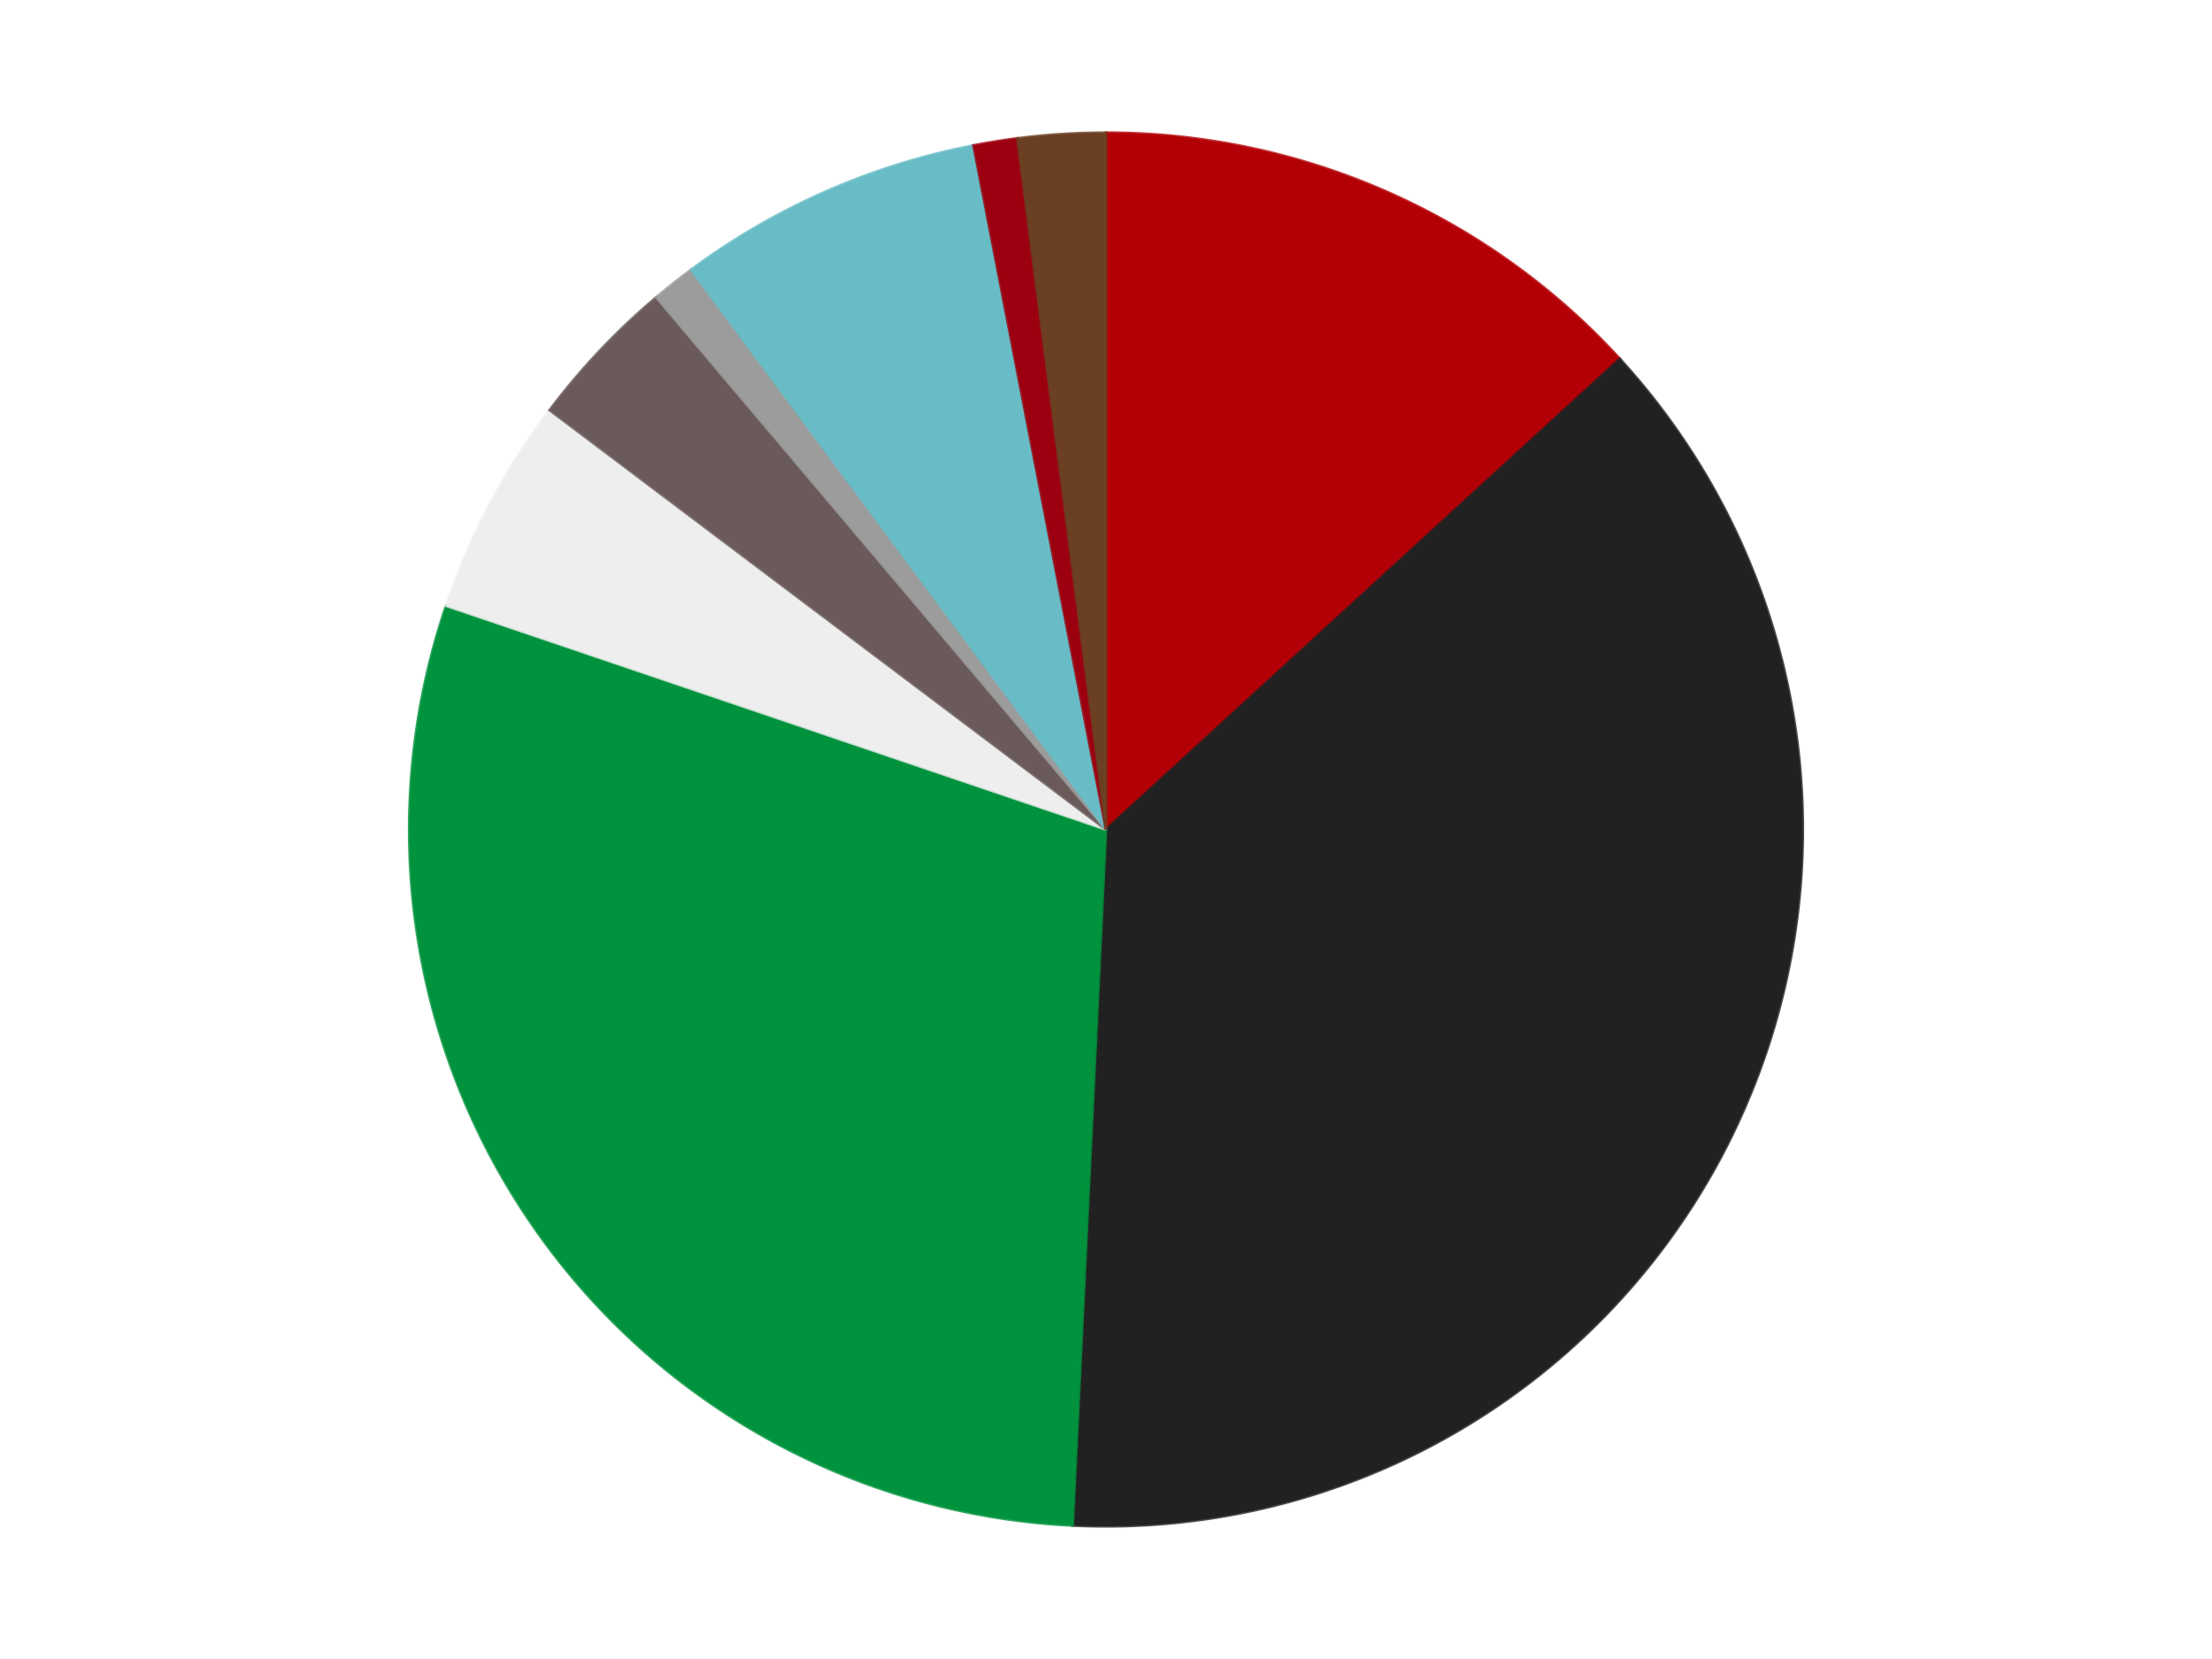
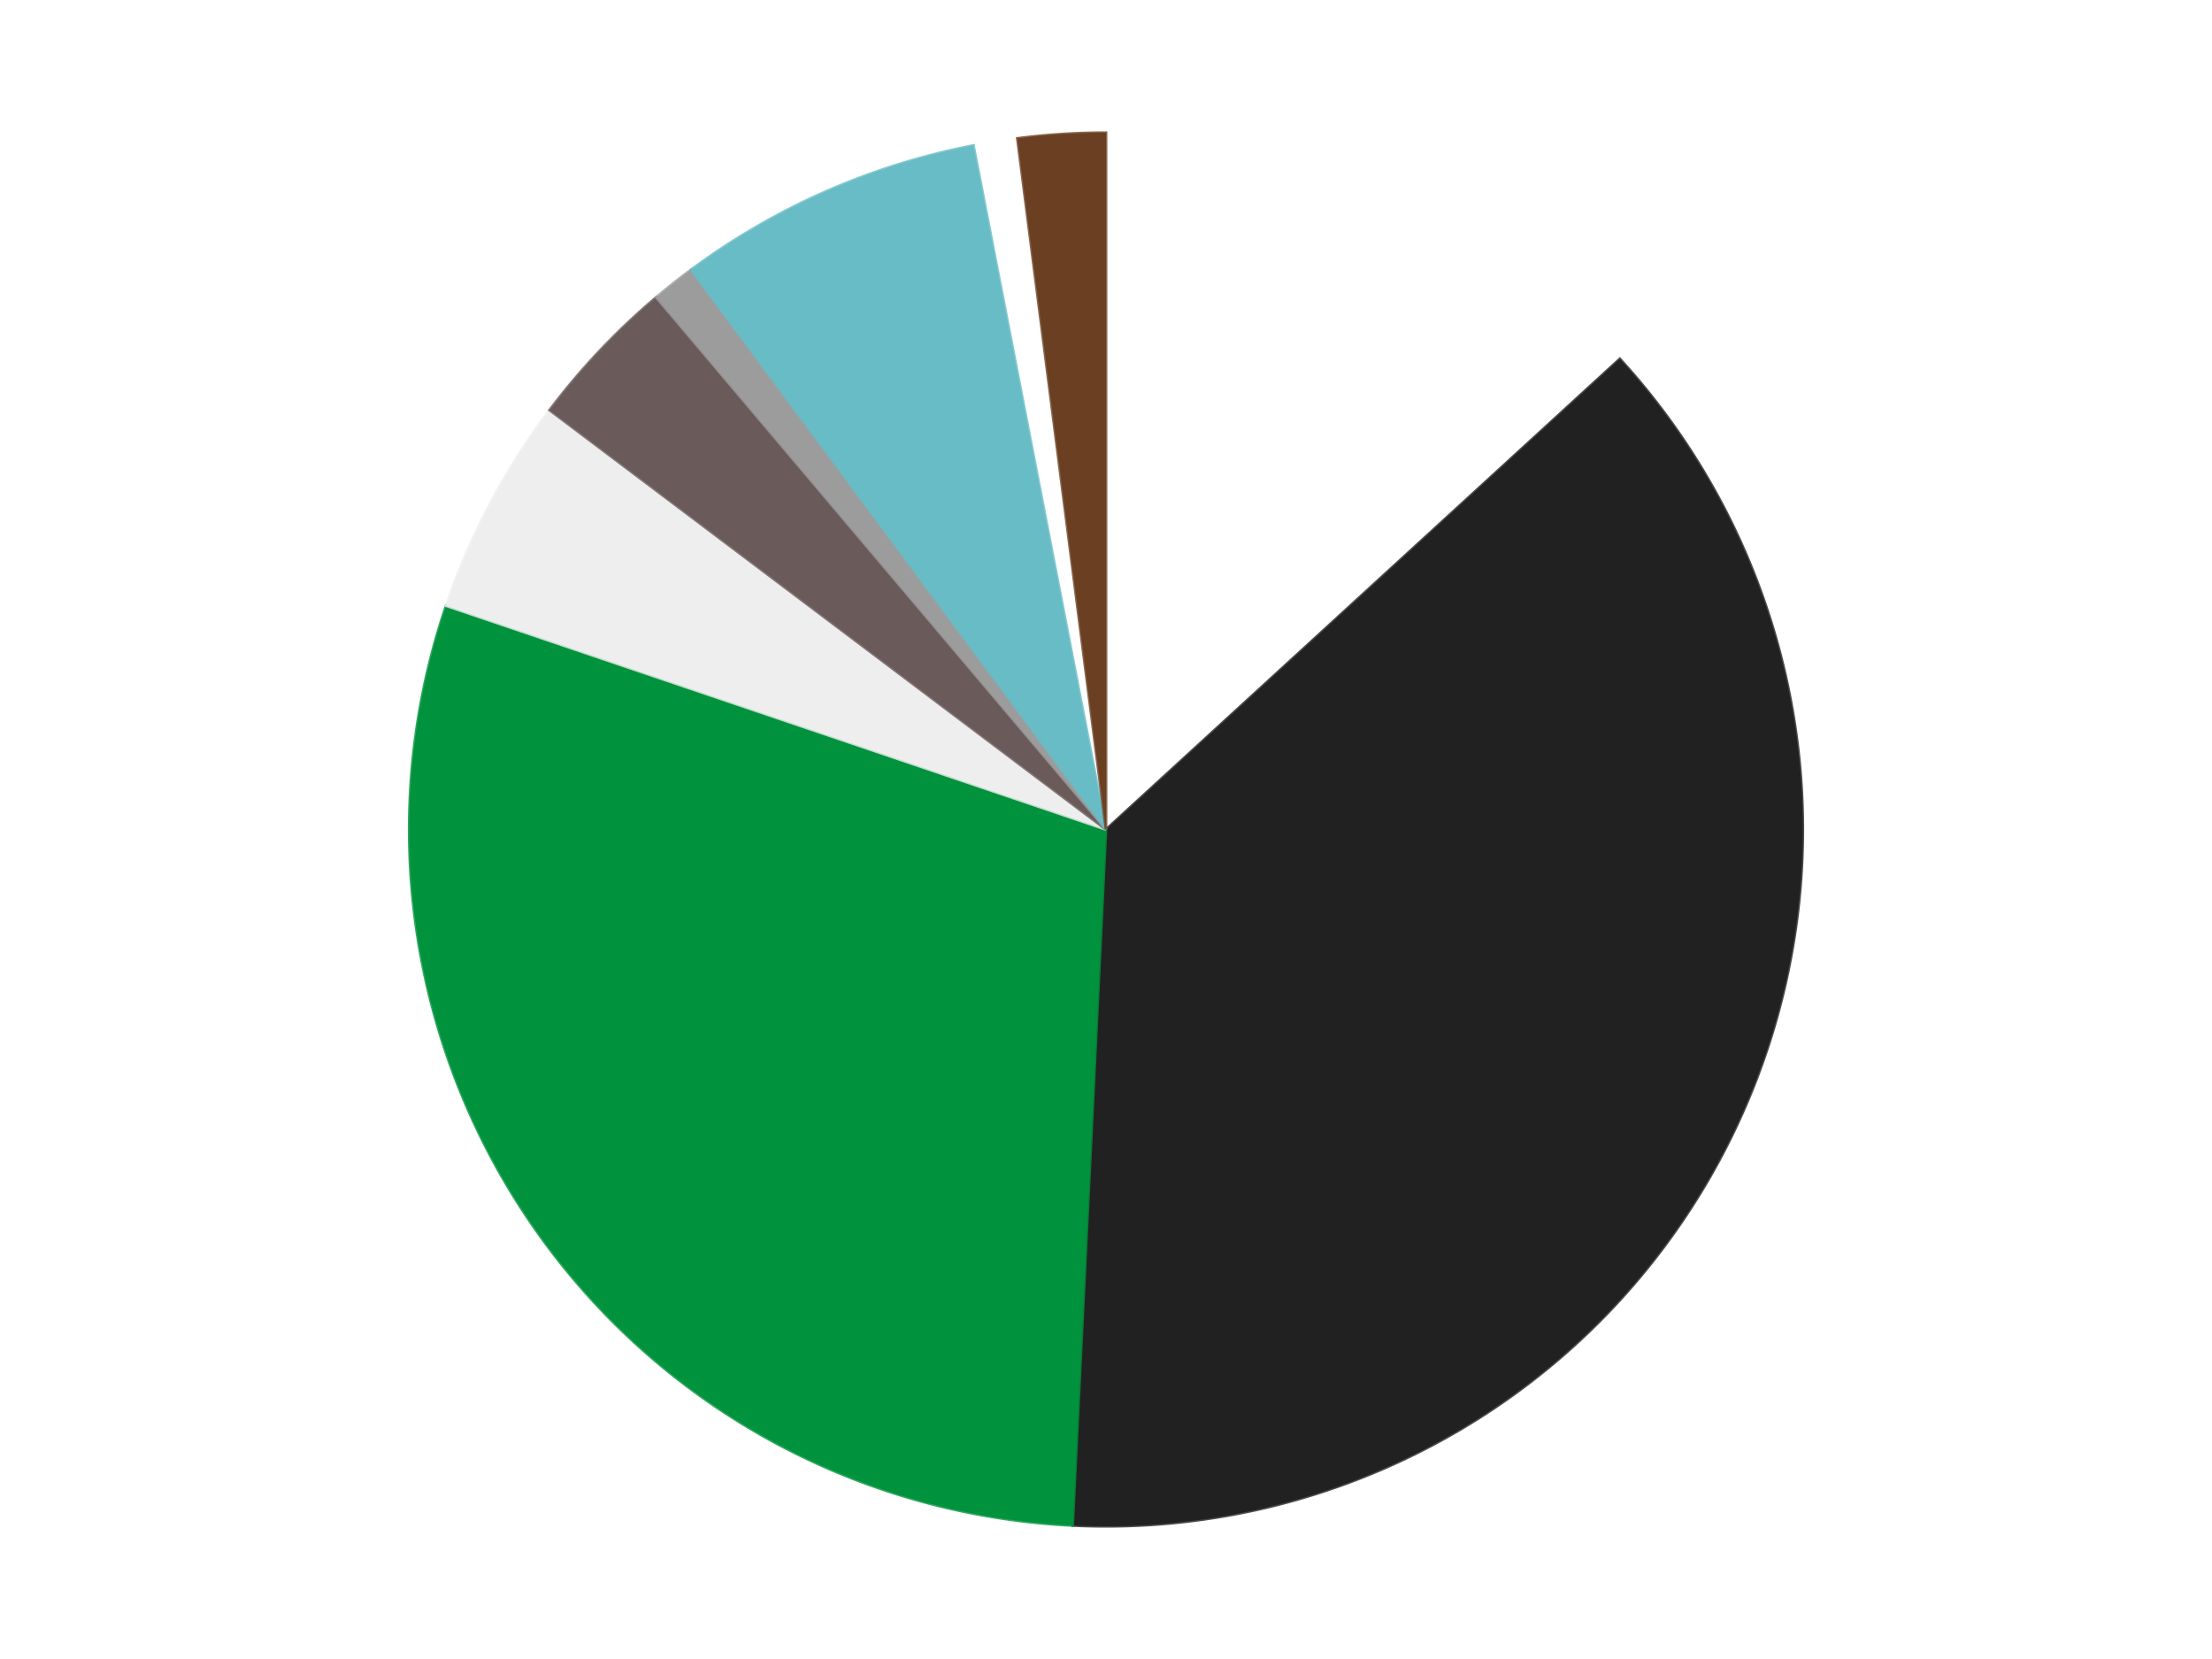
<svg xmlns="http://www.w3.org/2000/svg" xmlns:xlink="http://www.w3.org/1999/xlink" id="chart-b93da1b5-7651-48e5-b38d-ab3e573d1085" class="pygal-chart" viewBox="0 0 800 600">
  <defs>
    <style type="text/css">#chart-b93da1b5-7651-48e5-b38d-ab3e573d1085{-webkit-user-select:none;-webkit-font-smoothing:antialiased;font-family:Consolas,"Liberation Mono",Menlo,Courier,monospace}#chart-b93da1b5-7651-48e5-b38d-ab3e573d1085 .title{font-family:Consolas,"Liberation Mono",Menlo,Courier,monospace;font-size:16px}#chart-b93da1b5-7651-48e5-b38d-ab3e573d1085 .legends .legend text{font-family:Consolas,"Liberation Mono",Menlo,Courier,monospace;font-size:14px}#chart-b93da1b5-7651-48e5-b38d-ab3e573d1085 .axis text{font-family:Consolas,"Liberation Mono",Menlo,Courier,monospace;font-size:10px}#chart-b93da1b5-7651-48e5-b38d-ab3e573d1085 .axis text.major{font-family:Consolas,"Liberation Mono",Menlo,Courier,monospace;font-size:10px}#chart-b93da1b5-7651-48e5-b38d-ab3e573d1085 .text-overlay text.value{font-family:Consolas,"Liberation Mono",Menlo,Courier,monospace;font-size:16px}#chart-b93da1b5-7651-48e5-b38d-ab3e573d1085 .text-overlay text.label{font-family:Consolas,"Liberation Mono",Menlo,Courier,monospace;font-size:10px}#chart-b93da1b5-7651-48e5-b38d-ab3e573d1085 .tooltip{font-family:Consolas,"Liberation Mono",Menlo,Courier,monospace;font-size:14px}#chart-b93da1b5-7651-48e5-b38d-ab3e573d1085 text.no_data{font-family:Consolas,"Liberation Mono",Menlo,Courier,monospace;font-size:64px}
#chart-b93da1b5-7651-48e5-b38d-ab3e573d1085{background-color:transparent}#chart-b93da1b5-7651-48e5-b38d-ab3e573d1085 path,#chart-b93da1b5-7651-48e5-b38d-ab3e573d1085 line,#chart-b93da1b5-7651-48e5-b38d-ab3e573d1085 rect,#chart-b93da1b5-7651-48e5-b38d-ab3e573d1085 circle{-webkit-transition:150ms;-moz-transition:150ms;transition:150ms}#chart-b93da1b5-7651-48e5-b38d-ab3e573d1085 .graph &gt; .background{fill:transparent}#chart-b93da1b5-7651-48e5-b38d-ab3e573d1085 .plot &gt; .background{fill:transparent}#chart-b93da1b5-7651-48e5-b38d-ab3e573d1085 .graph{fill:rgba(0,0,0,.87)}#chart-b93da1b5-7651-48e5-b38d-ab3e573d1085 text.no_data{fill:rgba(0,0,0,1)}#chart-b93da1b5-7651-48e5-b38d-ab3e573d1085 .title{fill:rgba(0,0,0,1)}#chart-b93da1b5-7651-48e5-b38d-ab3e573d1085 .legends .legend text{fill:rgba(0,0,0,.87)}#chart-b93da1b5-7651-48e5-b38d-ab3e573d1085 .legends .legend:hover text{fill:rgba(0,0,0,1)}#chart-b93da1b5-7651-48e5-b38d-ab3e573d1085 .axis .line{stroke:rgba(0,0,0,1)}#chart-b93da1b5-7651-48e5-b38d-ab3e573d1085 .axis .guide.line{stroke:rgba(0,0,0,.54)}#chart-b93da1b5-7651-48e5-b38d-ab3e573d1085 .axis .major.line{stroke:rgba(0,0,0,.87)}#chart-b93da1b5-7651-48e5-b38d-ab3e573d1085 .axis text.major{fill:rgba(0,0,0,1)}#chart-b93da1b5-7651-48e5-b38d-ab3e573d1085 .axis.y .guides:hover .guide.line,#chart-b93da1b5-7651-48e5-b38d-ab3e573d1085 .line-graph .axis.x .guides:hover .guide.line,#chart-b93da1b5-7651-48e5-b38d-ab3e573d1085 .stackedline-graph .axis.x .guides:hover .guide.line,#chart-b93da1b5-7651-48e5-b38d-ab3e573d1085 .xy-graph .axis.x .guides:hover .guide.line{stroke:rgba(0,0,0,1)}#chart-b93da1b5-7651-48e5-b38d-ab3e573d1085 .axis .guides:hover text{fill:rgba(0,0,0,1)}#chart-b93da1b5-7651-48e5-b38d-ab3e573d1085 .reactive{fill-opacity:1.0;stroke-opacity:.8;stroke-width:1}#chart-b93da1b5-7651-48e5-b38d-ab3e573d1085 .ci{stroke:rgba(0,0,0,.87)}#chart-b93da1b5-7651-48e5-b38d-ab3e573d1085 .reactive.active,#chart-b93da1b5-7651-48e5-b38d-ab3e573d1085 .active .reactive{fill-opacity:0.6;stroke-opacity:.9;stroke-width:4}#chart-b93da1b5-7651-48e5-b38d-ab3e573d1085 .ci .reactive.active{stroke-width:1.5}#chart-b93da1b5-7651-48e5-b38d-ab3e573d1085 .series text{fill:rgba(0,0,0,1)}#chart-b93da1b5-7651-48e5-b38d-ab3e573d1085 .tooltip rect{fill:transparent;stroke:rgba(0,0,0,1);-webkit-transition:opacity 150ms;-moz-transition:opacity 150ms;transition:opacity 150ms}#chart-b93da1b5-7651-48e5-b38d-ab3e573d1085 .tooltip .label{fill:rgba(0,0,0,.87)}#chart-b93da1b5-7651-48e5-b38d-ab3e573d1085 .tooltip .label{fill:rgba(0,0,0,.87)}#chart-b93da1b5-7651-48e5-b38d-ab3e573d1085 .tooltip .legend{font-size:.8em;fill:rgba(0,0,0,.54)}#chart-b93da1b5-7651-48e5-b38d-ab3e573d1085 .tooltip .x_label{font-size:.6em;fill:rgba(0,0,0,1)}#chart-b93da1b5-7651-48e5-b38d-ab3e573d1085 .tooltip .xlink{font-size:.5em;text-decoration:underline}#chart-b93da1b5-7651-48e5-b38d-ab3e573d1085 .tooltip .value{font-size:1.5em}#chart-b93da1b5-7651-48e5-b38d-ab3e573d1085 .bound{font-size:.5em}#chart-b93da1b5-7651-48e5-b38d-ab3e573d1085 .max-value{font-size:.75em;fill:rgba(0,0,0,.54)}#chart-b93da1b5-7651-48e5-b38d-ab3e573d1085 .map-element{fill:transparent;stroke:rgba(0,0,0,.54) !important}#chart-b93da1b5-7651-48e5-b38d-ab3e573d1085 .map-element .reactive{fill-opacity:inherit;stroke-opacity:inherit}#chart-b93da1b5-7651-48e5-b38d-ab3e573d1085 .color-0,#chart-b93da1b5-7651-48e5-b38d-ab3e573d1085 .color-0 a:visited{stroke:#F44336;fill:#F44336}#chart-b93da1b5-7651-48e5-b38d-ab3e573d1085 .color-1,#chart-b93da1b5-7651-48e5-b38d-ab3e573d1085 .color-1 a:visited{stroke:#3F51B5;fill:#3F51B5}#chart-b93da1b5-7651-48e5-b38d-ab3e573d1085 .color-2,#chart-b93da1b5-7651-48e5-b38d-ab3e573d1085 .color-2 a:visited{stroke:#009688;fill:#009688}#chart-b93da1b5-7651-48e5-b38d-ab3e573d1085 .color-3,#chart-b93da1b5-7651-48e5-b38d-ab3e573d1085 .color-3 a:visited{stroke:#FFC107;fill:#FFC107}#chart-b93da1b5-7651-48e5-b38d-ab3e573d1085 .color-4,#chart-b93da1b5-7651-48e5-b38d-ab3e573d1085 .color-4 a:visited{stroke:#FF5722;fill:#FF5722}#chart-b93da1b5-7651-48e5-b38d-ab3e573d1085 .color-5,#chart-b93da1b5-7651-48e5-b38d-ab3e573d1085 .color-5 a:visited{stroke:#9C27B0;fill:#9C27B0}#chart-b93da1b5-7651-48e5-b38d-ab3e573d1085 .color-6,#chart-b93da1b5-7651-48e5-b38d-ab3e573d1085 .color-6 a:visited{stroke:#03A9F4;fill:#03A9F4}#chart-b93da1b5-7651-48e5-b38d-ab3e573d1085 .color-7,#chart-b93da1b5-7651-48e5-b38d-ab3e573d1085 .color-7 a:visited{stroke:#8BC34A;fill:#8BC34A}#chart-b93da1b5-7651-48e5-b38d-ab3e573d1085 .color-8,#chart-b93da1b5-7651-48e5-b38d-ab3e573d1085 .color-8 a:visited{stroke:#FF9800;fill:#FF9800}#chart-b93da1b5-7651-48e5-b38d-ab3e573d1085 .text-overlay .color-0 text{fill:black}#chart-b93da1b5-7651-48e5-b38d-ab3e573d1085 .text-overlay .color-1 text{fill:black}#chart-b93da1b5-7651-48e5-b38d-ab3e573d1085 .text-overlay .color-2 text{fill:black}#chart-b93da1b5-7651-48e5-b38d-ab3e573d1085 .text-overlay .color-3 text{fill:black}#chart-b93da1b5-7651-48e5-b38d-ab3e573d1085 .text-overlay .color-4 text{fill:black}#chart-b93da1b5-7651-48e5-b38d-ab3e573d1085 .text-overlay .color-5 text{fill:black}#chart-b93da1b5-7651-48e5-b38d-ab3e573d1085 .text-overlay .color-6 text{fill:black}#chart-b93da1b5-7651-48e5-b38d-ab3e573d1085 .text-overlay .color-7 text{fill:black}#chart-b93da1b5-7651-48e5-b38d-ab3e573d1085 .text-overlay .color-8 text{fill:black}
#chart-b93da1b5-7651-48e5-b38d-ab3e573d1085 text.no_data{text-anchor:middle}#chart-b93da1b5-7651-48e5-b38d-ab3e573d1085 .guide.line{fill:none}#chart-b93da1b5-7651-48e5-b38d-ab3e573d1085 .centered{text-anchor:middle}#chart-b93da1b5-7651-48e5-b38d-ab3e573d1085 .title{text-anchor:middle}#chart-b93da1b5-7651-48e5-b38d-ab3e573d1085 .legends .legend text{fill-opacity:1}#chart-b93da1b5-7651-48e5-b38d-ab3e573d1085 .axis.x text{text-anchor:middle}#chart-b93da1b5-7651-48e5-b38d-ab3e573d1085 .axis.x:not(.web) text[transform]{text-anchor:start}#chart-b93da1b5-7651-48e5-b38d-ab3e573d1085 .axis.x:not(.web) text[transform].backwards{text-anchor:end}#chart-b93da1b5-7651-48e5-b38d-ab3e573d1085 .axis.y text{text-anchor:end}#chart-b93da1b5-7651-48e5-b38d-ab3e573d1085 .axis.y text[transform].backwards{text-anchor:start}#chart-b93da1b5-7651-48e5-b38d-ab3e573d1085 .axis.y2 text{text-anchor:start}#chart-b93da1b5-7651-48e5-b38d-ab3e573d1085 .axis.y2 text[transform].backwards{text-anchor:end}#chart-b93da1b5-7651-48e5-b38d-ab3e573d1085 .axis .guide.line{stroke-dasharray:4,4;stroke:black}#chart-b93da1b5-7651-48e5-b38d-ab3e573d1085 .axis .major.guide.line{stroke-dasharray:6,6;stroke:black}#chart-b93da1b5-7651-48e5-b38d-ab3e573d1085 .horizontal .axis.y .guide.line,#chart-b93da1b5-7651-48e5-b38d-ab3e573d1085 .horizontal .axis.y2 .guide.line,#chart-b93da1b5-7651-48e5-b38d-ab3e573d1085 .vertical .axis.x .guide.line{opacity:0}#chart-b93da1b5-7651-48e5-b38d-ab3e573d1085 .horizontal .axis.always_show .guide.line,#chart-b93da1b5-7651-48e5-b38d-ab3e573d1085 .vertical .axis.always_show .guide.line{opacity:1 !important}#chart-b93da1b5-7651-48e5-b38d-ab3e573d1085 .axis.y .guides:hover .guide.line,#chart-b93da1b5-7651-48e5-b38d-ab3e573d1085 .axis.y2 .guides:hover .guide.line,#chart-b93da1b5-7651-48e5-b38d-ab3e573d1085 .axis.x .guides:hover .guide.line{opacity:1}#chart-b93da1b5-7651-48e5-b38d-ab3e573d1085 .axis .guides:hover text{opacity:1}#chart-b93da1b5-7651-48e5-b38d-ab3e573d1085 .nofill{fill:none}#chart-b93da1b5-7651-48e5-b38d-ab3e573d1085 .subtle-fill{fill-opacity:.2}#chart-b93da1b5-7651-48e5-b38d-ab3e573d1085 .dot{stroke-width:1px;fill-opacity:1;stroke-opacity:1}#chart-b93da1b5-7651-48e5-b38d-ab3e573d1085 .dot.active{stroke-width:5px}#chart-b93da1b5-7651-48e5-b38d-ab3e573d1085 .dot.negative{fill:transparent}#chart-b93da1b5-7651-48e5-b38d-ab3e573d1085 text,#chart-b93da1b5-7651-48e5-b38d-ab3e573d1085 tspan{stroke:none !important}#chart-b93da1b5-7651-48e5-b38d-ab3e573d1085 .series text.active{opacity:1}#chart-b93da1b5-7651-48e5-b38d-ab3e573d1085 .tooltip rect{fill-opacity:.95;stroke-width:.5}#chart-b93da1b5-7651-48e5-b38d-ab3e573d1085 .tooltip text{fill-opacity:1}#chart-b93da1b5-7651-48e5-b38d-ab3e573d1085 .showable{visibility:hidden}#chart-b93da1b5-7651-48e5-b38d-ab3e573d1085 .showable.shown{visibility:visible}#chart-b93da1b5-7651-48e5-b38d-ab3e573d1085 .gauge-background{fill:rgba(229,229,229,1);stroke:none}#chart-b93da1b5-7651-48e5-b38d-ab3e573d1085 .bg-lines{stroke:transparent;stroke-width:2px}</style>
    <script type="text/javascript">window.pygal = window.pygal || {};window.pygal.config = window.pygal.config || {};window.pygal.config['b93da1b5-7651-48e5-b38d-ab3e573d1085'] = {"allow_interruptions": false, "box_mode": "extremes", "classes": ["pygal-chart"], "css": ["file://style.css", "file://graph.css"], "defs": [], "disable_xml_declaration": false, "dots_size": 2.5, "dynamic_print_values": false, "explicit_size": false, "fill": false, "force_uri_protocol": "https", "formatter": null, "half_pie": false, "height": 600, "include_x_axis": false, "inner_radius": 0, "interpolate": null, "interpolation_parameters": {}, "interpolation_precision": 250, "inverse_y_axis": false, "js": ["//kozea.github.io/pygal.js/2.0.x/pygal-tooltips.min.js"], "legend_at_bottom": false, "legend_at_bottom_columns": null, "legend_box_size": 12, "logarithmic": false, "margin": 20, "margin_bottom": null, "margin_left": null, "margin_right": null, "margin_top": null, "max_scale": 16, "min_scale": 4, "missing_value_fill_truncation": "x", "no_data_text": "No data", "no_prefix": false, "order_min": null, "pretty_print": false, "print_labels": false, "print_values": false, "print_values_position": "center", "print_zeroes": true, "range": null, "rounded_bars": null, "secondary_range": null, "show_dots": true, "show_legend": false, "show_minor_x_labels": true, "show_minor_y_labels": true, "show_only_major_dots": false, "show_x_guides": false, "show_x_labels": true, "show_y_guides": true, "show_y_labels": true, "spacing": 10, "stack_from_top": false, "strict": false, "stroke": true, "stroke_style": null, "style": {"background": "transparent", "ci_colors": [], "colors": ["#F44336", "#3F51B5", "#009688", "#FFC107", "#FF5722", "#9C27B0", "#03A9F4", "#8BC34A", "#FF9800", "#E91E63", "#2196F3", "#4CAF50", "#FFEB3B", "#673AB7", "#00BCD4", "#CDDC39", "#9E9E9E", "#607D8B"], "dot_opacity": "1", "font_family": "Consolas, \"Liberation Mono\", Menlo, Courier, monospace", "foreground": "rgba(0, 0, 0, .87)", "foreground_strong": "rgba(0, 0, 0, 1)", "foreground_subtle": "rgba(0, 0, 0, .54)", "guide_stroke_color": "black", "guide_stroke_dasharray": "4,4", "label_font_family": "Consolas, \"Liberation Mono\", Menlo, Courier, monospace", "label_font_size": 10, "legend_font_family": "Consolas, \"Liberation Mono\", Menlo, Courier, monospace", "legend_font_size": 14, "major_guide_stroke_color": "black", "major_guide_stroke_dasharray": "6,6", "major_label_font_family": "Consolas, \"Liberation Mono\", Menlo, Courier, monospace", "major_label_font_size": 10, "no_data_font_family": "Consolas, \"Liberation Mono\", Menlo, Courier, monospace", "no_data_font_size": 64, "opacity": "1.0", "opacity_hover": "0.6", "plot_background": "transparent", "stroke_opacity": ".8", "stroke_opacity_hover": ".9", "stroke_width": "1", "stroke_width_hover": "4", "title_font_family": "Consolas, \"Liberation Mono\", Menlo, Courier, monospace", "title_font_size": 16, "tooltip_font_family": "Consolas, \"Liberation Mono\", Menlo, Courier, monospace", "tooltip_font_size": 14, "transition": "150ms", "value_background": "rgba(229, 229, 229, 1)", "value_colors": [], "value_font_family": "Consolas, \"Liberation Mono\", Menlo, Courier, monospace", "value_font_size": 16, "value_label_font_family": "Consolas, \"Liberation Mono\", Menlo, Courier, monospace", "value_label_font_size": 10}, "title": null, "tooltip_border_radius": 0, "tooltip_fancy_mode": true, "truncate_label": null, "truncate_legend": null, "width": 800, "x_label_rotation": 0, "x_labels": null, "x_labels_major": null, "x_labels_major_count": null, "x_labels_major_every": null, "x_title": null, "xrange": null, "y_label_rotation": 0, "y_labels": null, "y_labels_major": null, "y_labels_major_count": null, "y_labels_major_every": null, "y_title": null, "zero": 0, "legends": ["Red", "Black", "Green", "Trans-Clear", "Dark Gray", "Light Gray", "Trans-Light Blue", "Trans-Red", "Brown"]}</script>
    <script type="text/javascript" xlink:href="https://kozea.github.io/pygal.js/2.0.x/pygal-tooltips.min.js" />
  </defs>
  <title>Pygal</title>
  <g class="graph pie-graph vertical">
    <rect x="0" y="0" width="800" height="600" class="background" />
    <g transform="translate(20, 20)" class="plot">
      <rect x="0" y="0" width="760" height="560" class="background" />
      <g class="series serie-0 color-0">
        <g class="slices">
          <g class="slice" style="fill: #B30006; stroke: #B30006">
-             <path d="M380 28 A252 252 0 0 1 565.832 109.792 L380 280 A0 0 0 0 0 380 280 z" class="slice reactive tooltip-trigger" />
            <desc class="value">26</desc>
            <desc class="x centered">430.75885466094803</desc>
            <desc class="y centered">164.67637417463516</desc>
          </g>
        </g>
      </g>
      <g class="series serie-1 color-1">
        <g class="slices">
          <g class="slice" style="fill: #212121; stroke: #212121">
            <path d="M565.832 109.792 A252 252 0 0 1 367.949 531.712 L380 280 A0 0 0 0 0 380 280 z" class="slice reactive tooltip-trigger" />
            <desc class="value">74</desc>
            <desc class="x centered">494.0765587613674</desc>
            <desc class="y centered">333.5026984475017</desc>
          </g>
        </g>
      </g>
      <g class="series serie-2 color-2">
        <g class="slices">
          <g class="slice" style="fill: #00923D; stroke: #00923D">
            <path d="M367.949 531.712 A252 252 0 0 1 141.347 199.077 L380 280 A0 0 0 0 0 380 280 z" class="slice reactive tooltip-trigger" />
            <desc class="value">58</desc>
            <desc class="x centered">275.866971857618</desc>
            <desc class="y centered">350.93879368792426</desc>
          </g>
        </g>
      </g>
      <g class="series serie-3 color-3">
        <g class="slices">
          <g class="slice" style="fill: #EEEEEE; stroke: #EEEEEE">
            <path d="M141.347 199.077 A252 252 0 0 1 178.757 128.325 L380 280 A0 0 0 0 0 380 280 z" class="slice reactive tooltip-trigger" />
            <desc class="value">10</desc>
            <desc class="x centered">268.6126398448224</desc>
            <desc class="y centered">221.10300518990155</desc>
          </g>
        </g>
      </g>
      <g class="series serie-4 color-4">
        <g class="slices">
          <g class="slice" style="fill: #6B5A5A; stroke: #6B5A5A">
            <path d="M178.757 128.325 A252 252 0 0 1 217.334 87.532 L380 280 A0 0 0 0 0 380 280 z" class="slice reactive tooltip-trigger" />
            <desc class="value">7</desc>
            <desc class="x centered">288.4531254662959</desc>
            <desc class="y centered">193.42535149877745</desc>
          </g>
        </g>
      </g>
      <g class="series serie-5 color-5">
        <g class="slices">
          <g class="slice" style="fill: #9C9C9C; stroke: #9C9C9C">
            <path d="M217.334 87.532 A252 252 0 0 1 229.934 77.554 L380 280 A0 0 0 0 0 380 280 z" class="slice reactive tooltip-trigger" />
            <desc class="value">2</desc>
            <desc class="x centered">301.7773790104885</desc>
            <desc class="y centered">181.22135065951127</desc>
          </g>
        </g>
      </g>
      <g class="series serie-6 color-6">
        <g class="slices">
          <g class="slice" style="fill: #68BCC5; stroke: #68BCC5">
            <path d="M229.934 77.554 A252 252 0 0 1 332.07 32.6 L380 280 A0 0 0 0 0 380 280 z" class="slice reactive tooltip-trigger" />
            <desc class="value">14</desc>
            <desc class="x centered">329.2411453390519</desc>
            <desc class="y centered">164.67637417463519</desc>
          </g>
        </g>
      </g>
      <g class="series serie-7 color-7">
        <g class="slices">
          <g class="slice" style="fill: #9C0010; stroke: #9C0010">
-             <path d="M332.07 32.6 A252 252 0 0 1 347.938 30.048 L380 280 A0 0 0 0 0 380 280 z" class="slice reactive tooltip-trigger" />
            <desc class="value">2</desc>
            <desc class="x centered">359.9916233057625</desc>
            <desc class="y centered">155.5987746762055</desc>
          </g>
        </g>
      </g>
      <g class="series serie-8 color-8">
        <g class="slices">
          <g class="slice" style="fill: #6B3F22; stroke: #6B3F22">
            <path d="M347.938 30.048 A252 252 0 0 1 380 28 L380 280 A0 0 0 0 0 380 280 z" class="slice reactive tooltip-trigger" />
            <desc class="value">4</desc>
            <desc class="x centered">371.9680754666483</desc>
            <desc class="y centered">154.25625984451335</desc>
          </g>
        </g>
      </g>
    </g>
    <g class="titles" />
    <g transform="translate(20, 20)" class="plot overlay">
      <g class="series serie-0 color-0" />
      <g class="series serie-1 color-1" />
      <g class="series serie-2 color-2" />
      <g class="series serie-3 color-3" />
      <g class="series serie-4 color-4" />
      <g class="series serie-5 color-5" />
      <g class="series serie-6 color-6" />
      <g class="series serie-7 color-7" />
      <g class="series serie-8 color-8" />
    </g>
    <g transform="translate(20, 20)" class="plot text-overlay">
      <g class="series serie-0 color-0" />
      <g class="series serie-1 color-1" />
      <g class="series serie-2 color-2" />
      <g class="series serie-3 color-3" />
      <g class="series serie-4 color-4" />
      <g class="series serie-5 color-5" />
      <g class="series serie-6 color-6" />
      <g class="series serie-7 color-7" />
      <g class="series serie-8 color-8" />
    </g>
    <g transform="translate(20, 20)" class="plot tooltip-overlay">
      <g transform="translate(0 0)" style="opacity: 0" class="tooltip">
        <rect rx="0" ry="0" width="0" height="0" class="tooltip-box" />
        <g class="text" />
      </g>
    </g>
  </g>
</svg>